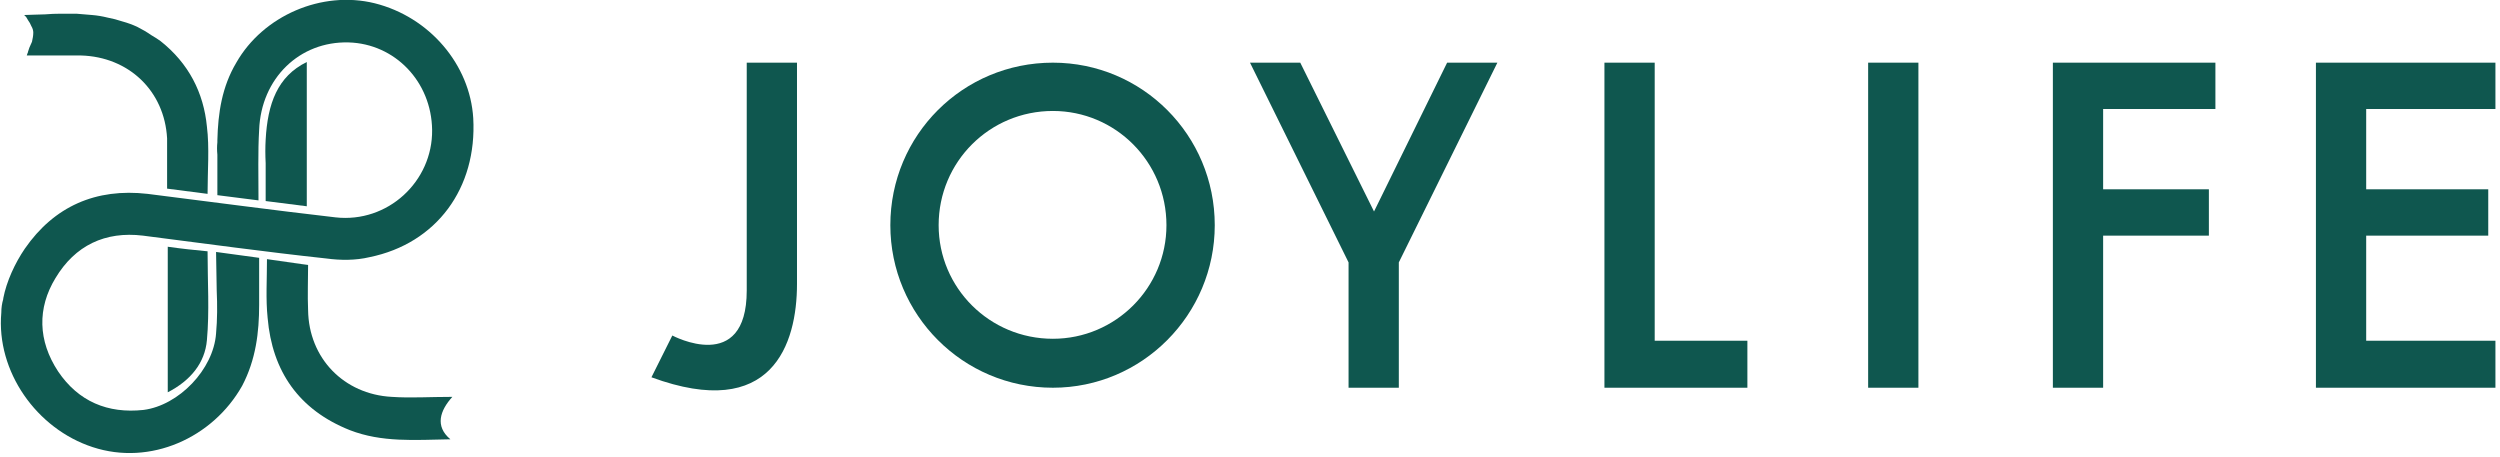
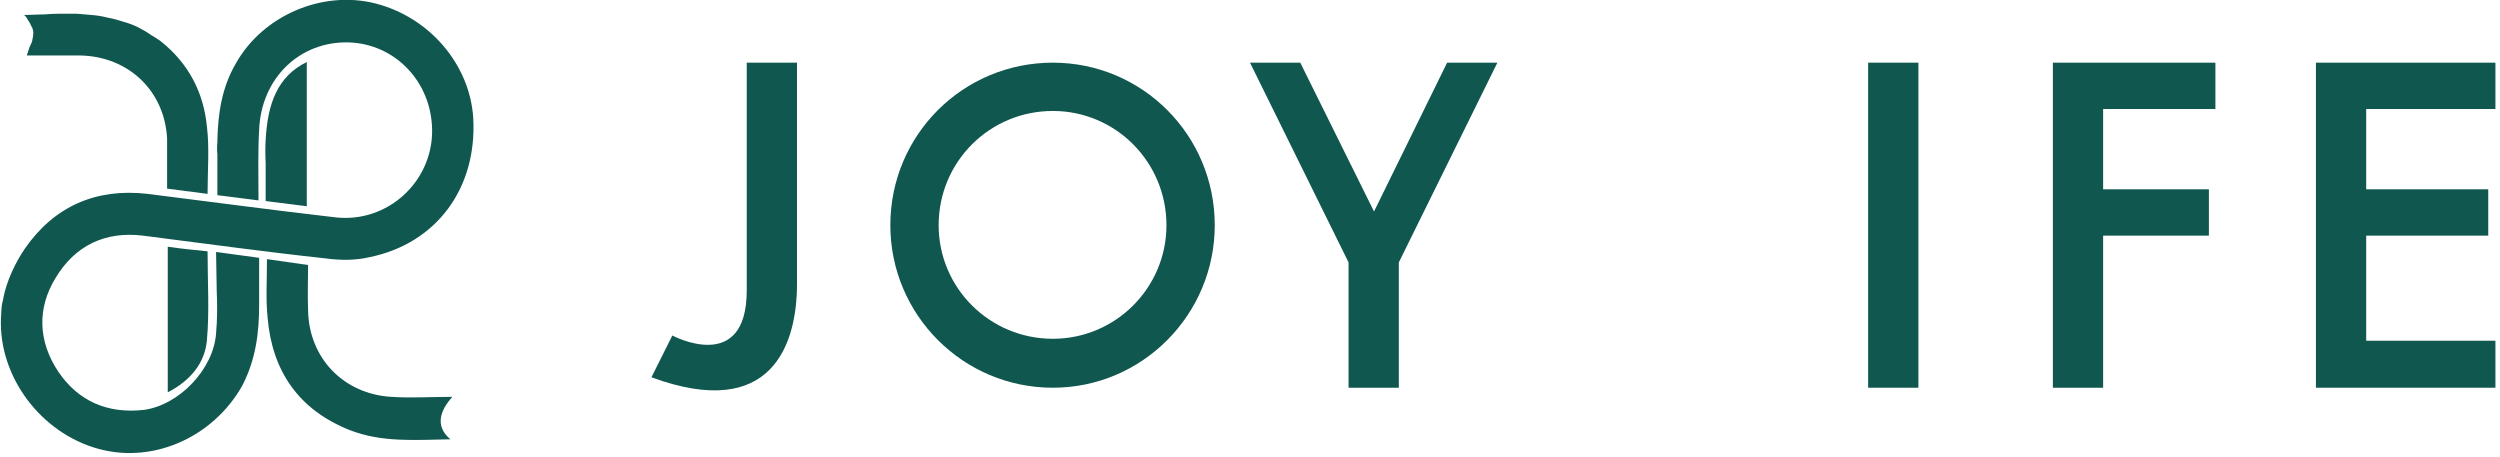
<svg xmlns="http://www.w3.org/2000/svg" id="_圖層_2" data-name="圖層 2" viewBox="0 0 383 70">
  <defs>
    <style>
      .cls-1 {
        fill: #0f574f;
        stroke-width: 0px;
      }
    </style>
  </defs>
  <g id="_圖層_1-2" data-name="圖層 1">
    <g>
      <path class="cls-1" d="m210.5 32.4l-11.3-22.8h-7.7l15.1 30.6v19.2h7.7v-19.2l15.1-30.6h-7.7z" />
      <path class="cls-1" d="m382.3 16.7v-7.1h-19.8-7.7v7.1 12.3 7.1 16.1 7.2h7.7 19.8v-7.2h-19.8v-16.1h18.7v-7.1h-18.7v-12.3z" />
-       <path class="cls-1" d="m253.5 9.6h-7.7v42.6 7.2h7.7 14.2v-7.2h-14.2z" />
      <path class="cls-1" d="m114.4 33.7c0 0 0 4.8 0 10.8 0 13-11.4 6.9-11.4 6.9l-3.2 6.4c18.5 6.8 22.3-5.1 22.3-14.3q0-9.9 0-9.8v-24.1h-7.7z" />
      <path class="cls-1" d="m286.2 59.4h7.7v-49.8h-7.7z" />
      <path class="cls-1" d="m314.5 9.6v7.1 12.3 7.1 23.3h7.7v-23.3h16.2v-7.1h-16.2v-12.3h17.2v-7.1h-17.2z" />
      <path fill-rule="evenodd" class="cls-1" d="m186.1 34.5c0 13.7-11.1 24.9-24.8 24.9-13.8 0-24.9-11.2-24.9-24.9 0-13.8 11.1-24.9 24.9-24.9 13.7 0 24.8 11.1 24.8 24.9zm-7.4 0c0-9.7-7.8-17.5-17.4-17.5-9.7 0-17.5 7.8-17.5 17.5 0 9.6 7.8 17.4 17.5 17.4 9.6 0 17.4-7.8 17.4-17.4z" />
      <path class="cls-1" d="m60 60.8c-7.3-0.4-12.7-5.9-12.8-13.3-0.1-2.3 0-4.5 0-6.9-2.2-0.3-4.2-0.6-6.3-0.9 0 3.2-0.2 6.1 0.1 9 0.7 8.2 4.8 14.1 12.6 17.2 4.9 1.9 9.9 1.5 15.4 1.4-2.4-2-1.6-4.4 0.3-6.5-3.5 0-6.4 0.2-9.3 0z" />
      <path class="cls-1" d="m25.7 60.1c3.5-1.8 5.7-4.5 6-8 0.4-4.4 0.1-8.9 0.1-13.6-2.1-0.2-4-0.4-6.1-0.7 0 7.6 0 14.8 0 22.3z" />
      <path class="cls-1" d="m4.3 3.1q0.3 0.4 0.5 0.9 0.3 0.5 0.3 1c0 0.5-0.1 0.9-0.2 1.4q-0.2 0.4-0.4 0.9-0.1 0.3-0.2 0.6 0 0.1-0.1 0.3c0 0-0.1 0.3-0.1 0.3 2.9 0 5.6 0 8.3 0 7.3 0.2 12.8 5.4 13.2 12.7q0 0.7 0 1.3v2.1q0 0.7 0 1.4v2.9l6.2 0.8c0-3.5 0.3-7.1-0.1-10.3-0.5-5.2-2.8-9.7-7.1-13.1q-0.7-0.5-1.4-0.9-1-0.7-2.2-1.3-1.1-0.5-2.2-0.8-1.2-0.4-2.3-0.6-1.2-0.3-2.4-0.4-1.2-0.1-2.4-0.2-1.2 0-2.4 0-1.2 0-2.4 0.1c-0.5 0-2.9 0.1-3.2 0.1 0.1 0.1 0.2 0.2 0.3 0.3q0.1 0.2 0.3 0.5z" />
      <path class="cls-1" d="m40.7 21.4q-0.1 1.7 0 3.6v5.8l6.3 0.8c0-7.5 0-15 0-22.1-4.5 2.2-6 6.4-6.3 11.9z" />
      <path class="cls-1" d="m33.2 44.5c0.1 2.2 0.1 4.4-0.1 6.6-0.4 5.5-5.7 11-11.1 11.7-5.5 0.6-10-1.3-13.1-5.9-3.1-4.7-3.2-9.7-0.4-14.3 3-5 7.6-7.2 13.4-6.5 9.4 1.2 18.8 2.5 28.1 3.5 2.2 0.3 4.5 0.3 6.6-0.2 10.3-2.1 16.5-10.6 15.9-21.3-0.5-8.2-6.7-15.5-15.1-17.6-8.1-2-17.1 1.9-21.2 9.1-2.2 3.7-2.8 7.7-2.9 11.9v0.3q-0.1 0.9 0 1.9v6.2l6.3 0.8c0-3.7-0.1-7.5 0.1-10.8 0.3-7.9 6.2-13.6 13.7-13.4 7.1 0.2 12.7 6 12.8 13.4 0.1 7.9-6.8 14.3-14.8 13.4-9.6-1.1-19.2-2.4-28.8-3.6-7.9-0.9-14.3 1.9-18.8 8.4-1.5 2.2-2.8 5-3.3 7.6q0 0 0 0.1-0.3 1-0.3 2.1c-0.8 9 5.4 17.8 14 20.6 8.8 2.9 18.4-1.4 22.9-9.4 2.1-4 2.6-8.2 2.6-12.4v-7.2l-6.6-0.9z" />
    </g>
  </g>
</svg>